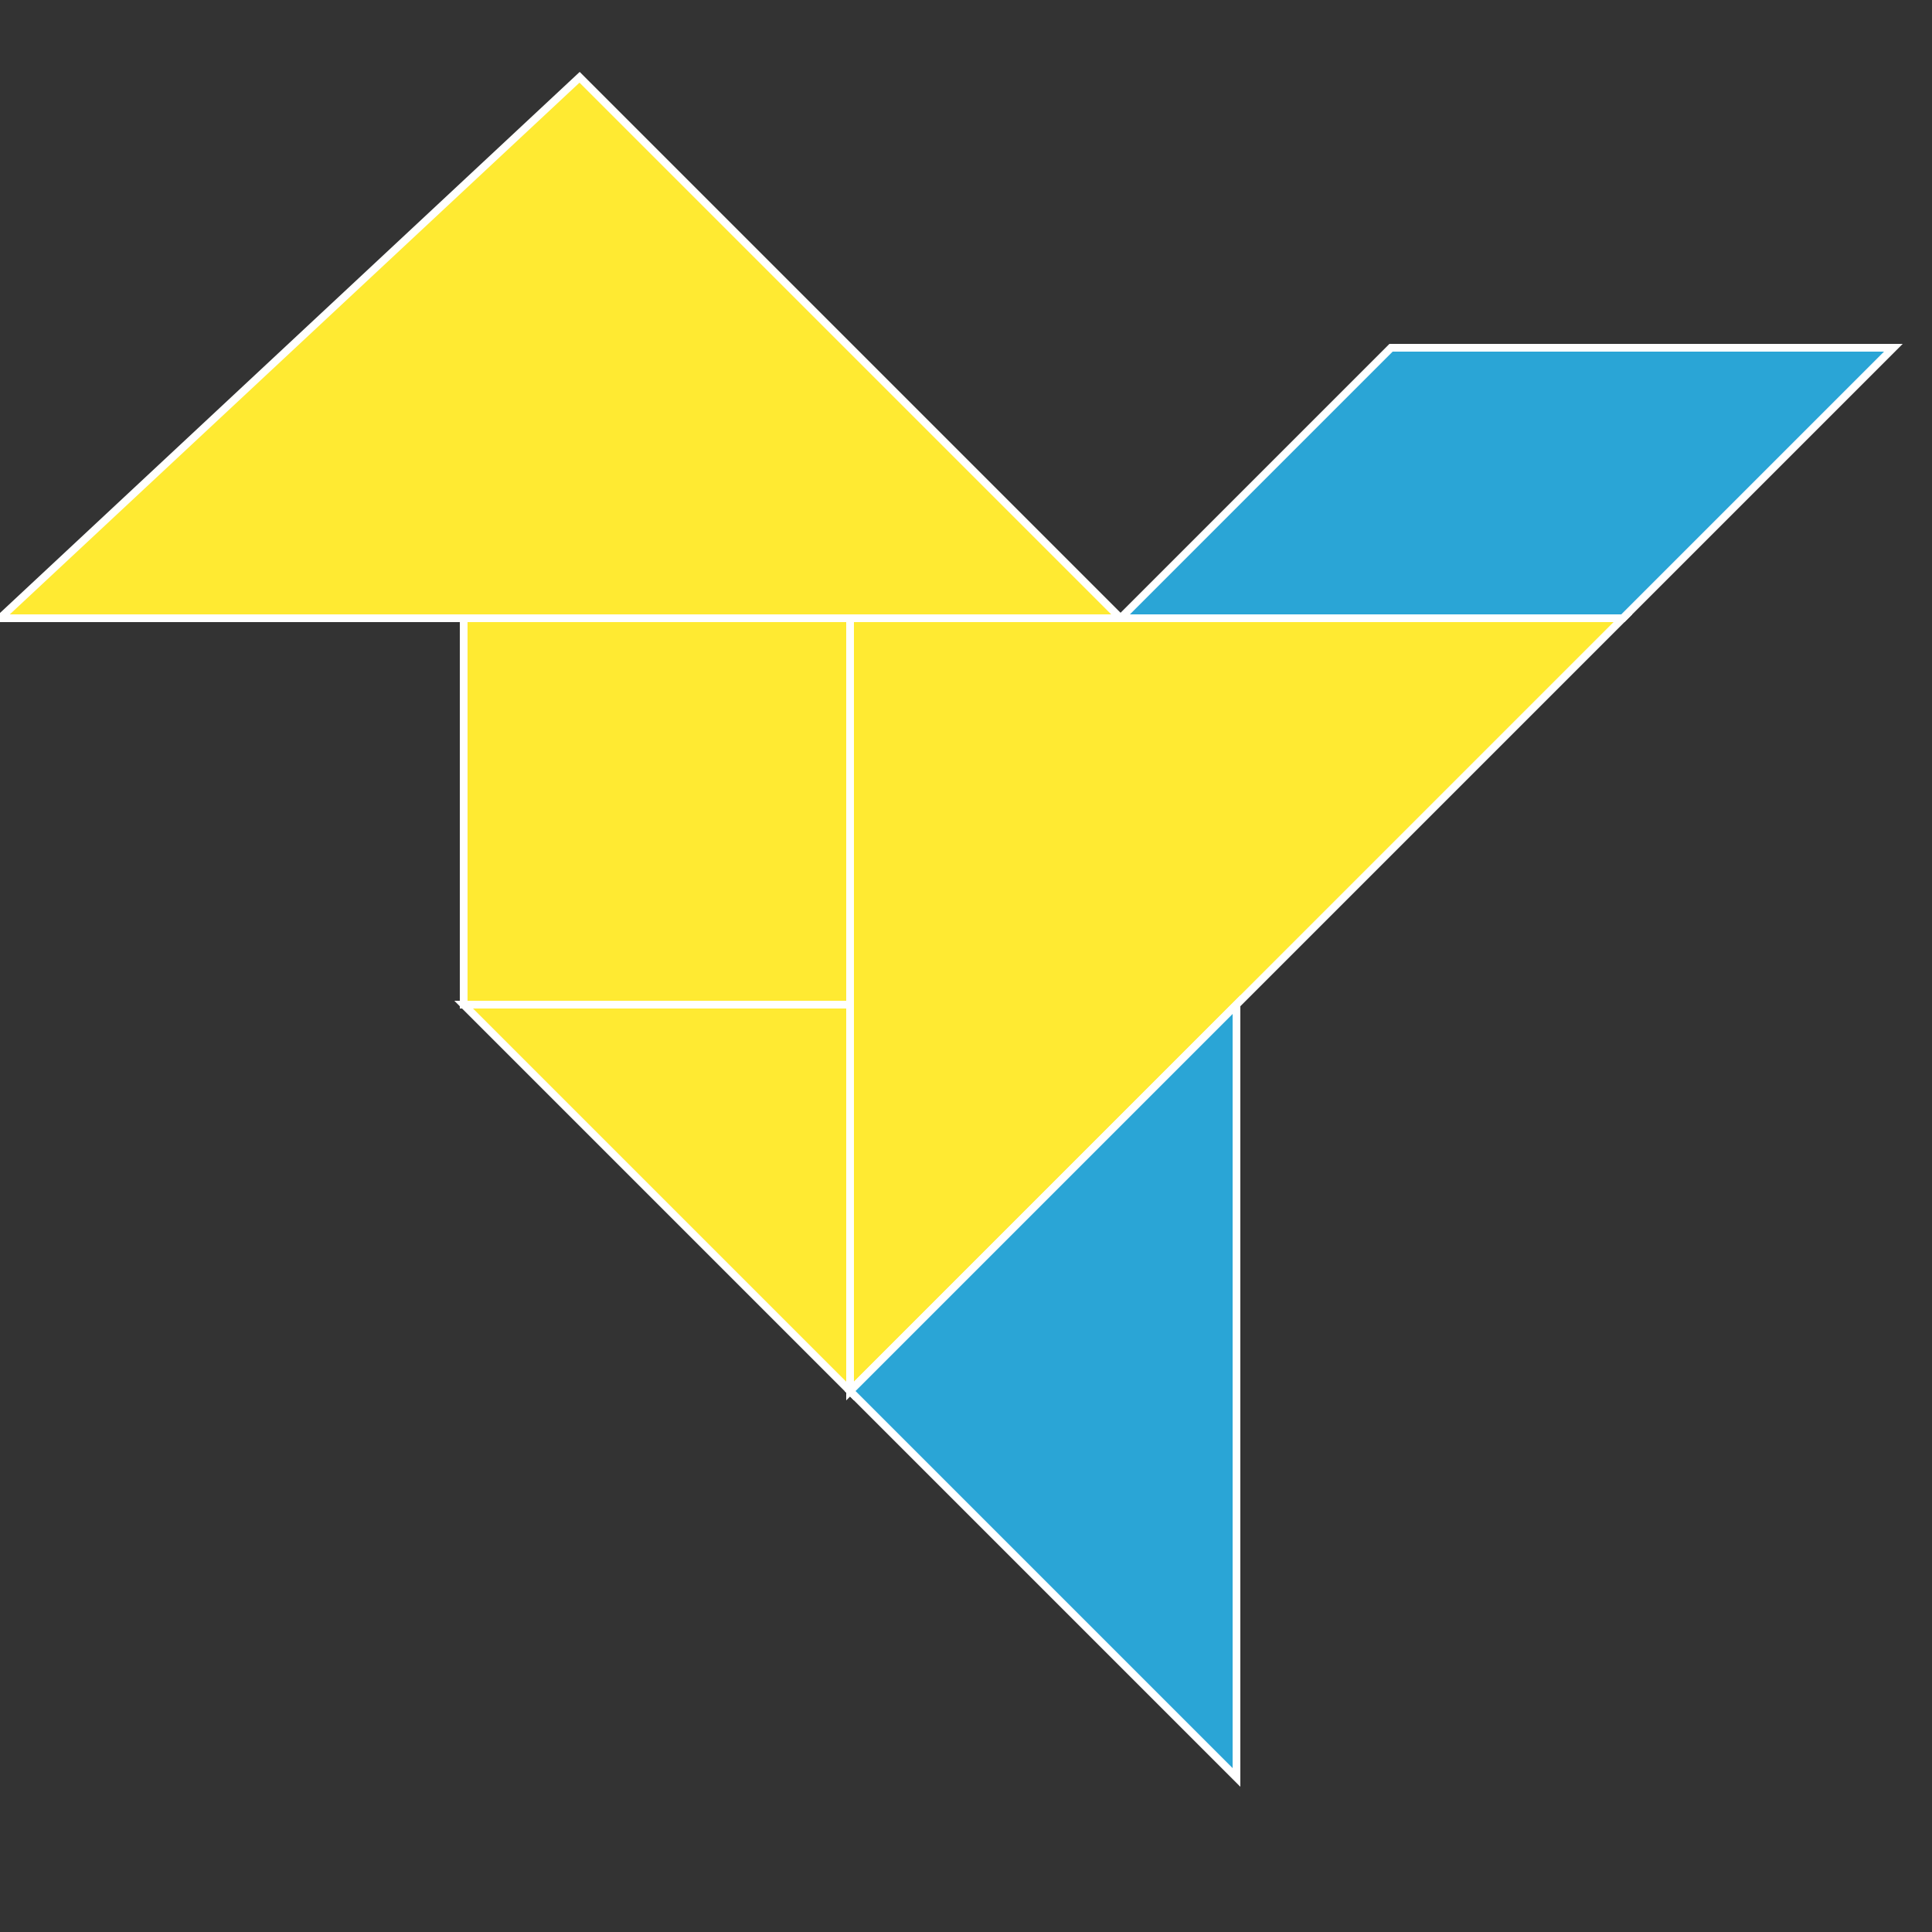
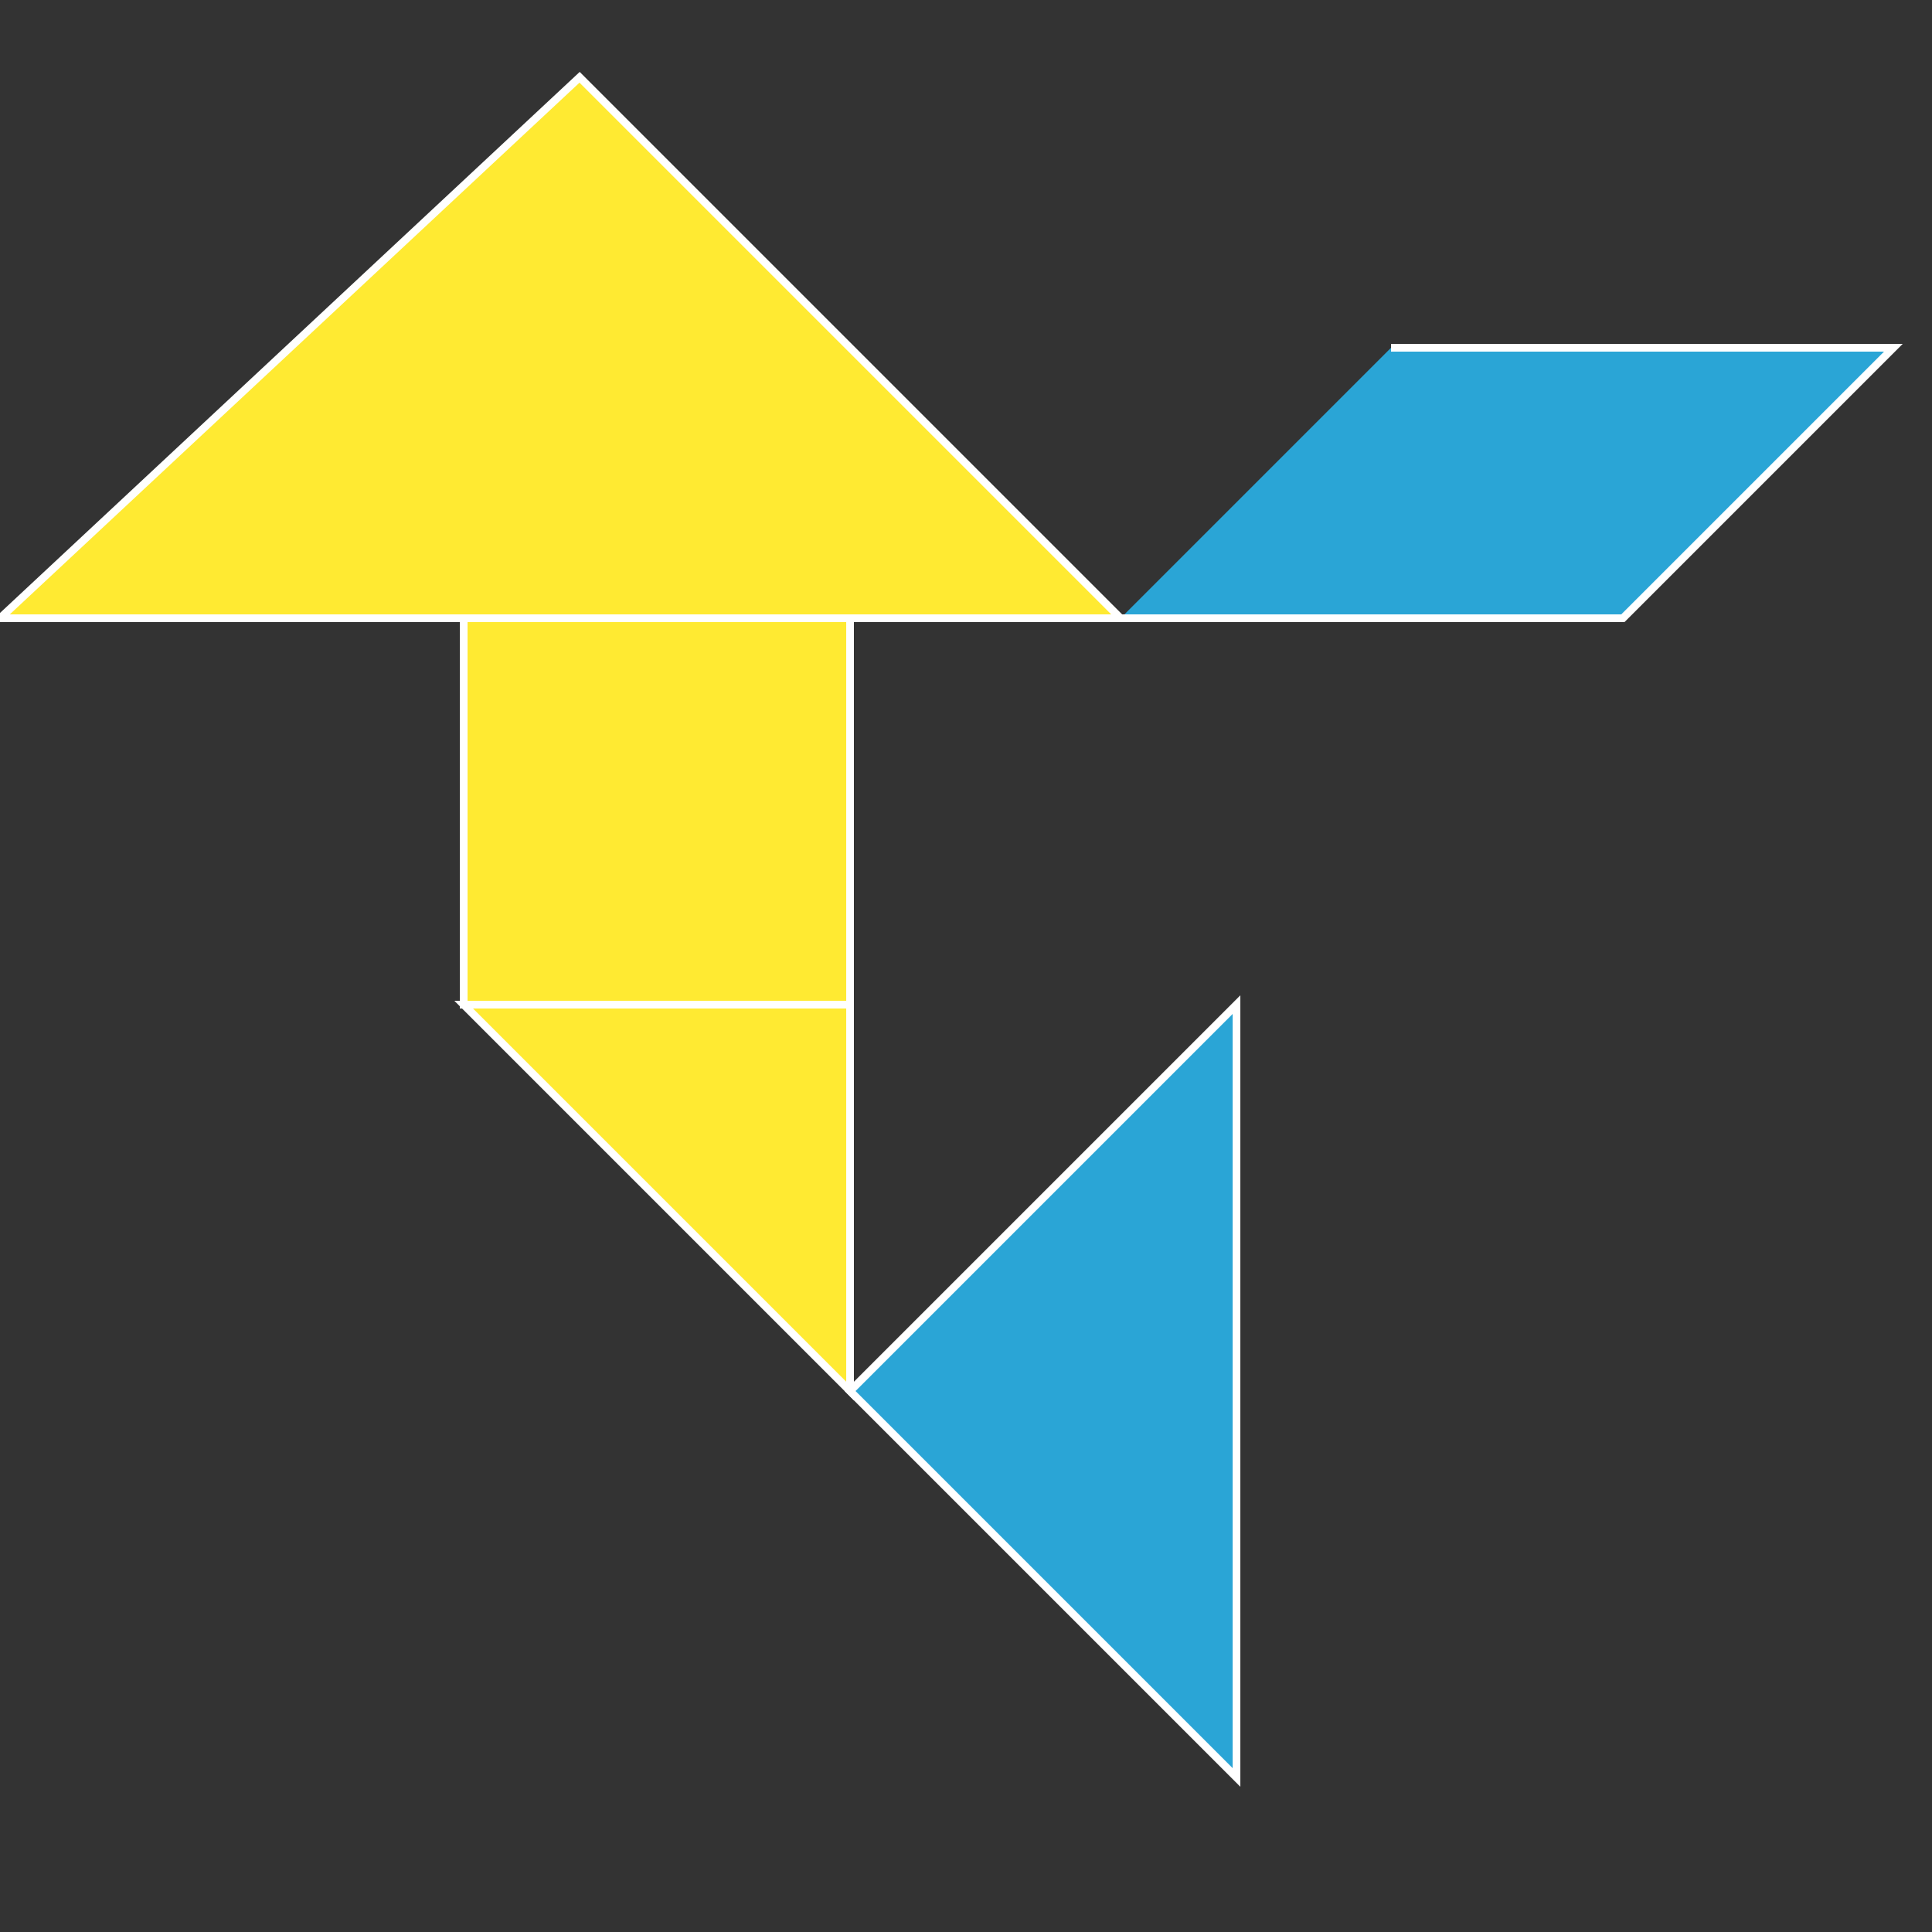
<svg xmlns="http://www.w3.org/2000/svg" stroke="#FFF" stroke-width=".2" version="1.0" viewBox="0 0 50 50">
  <rect x="0" y="0" width="50" height="50" fill="#333333" stroke="none" />
  <path fill="#ffea32" d="M12 16h10v10H12z" />
  <path fill="#ffea32" d="M0  16h29L15 2z" />
-   <path fill="#2aa5d6" d="M29 16h13l7-7H36z" />
-   <path fill="#ffea32" d="M22 16v20l20-20z" />
+   <path fill="#2aa5d6" d="M29 16h13l7-7H36" />
  <path fill="#2aa5d6" d="M22 36l10-10v20z" />
  <path fill="#ffea32" d="M12 26h10v10z" />
</svg>